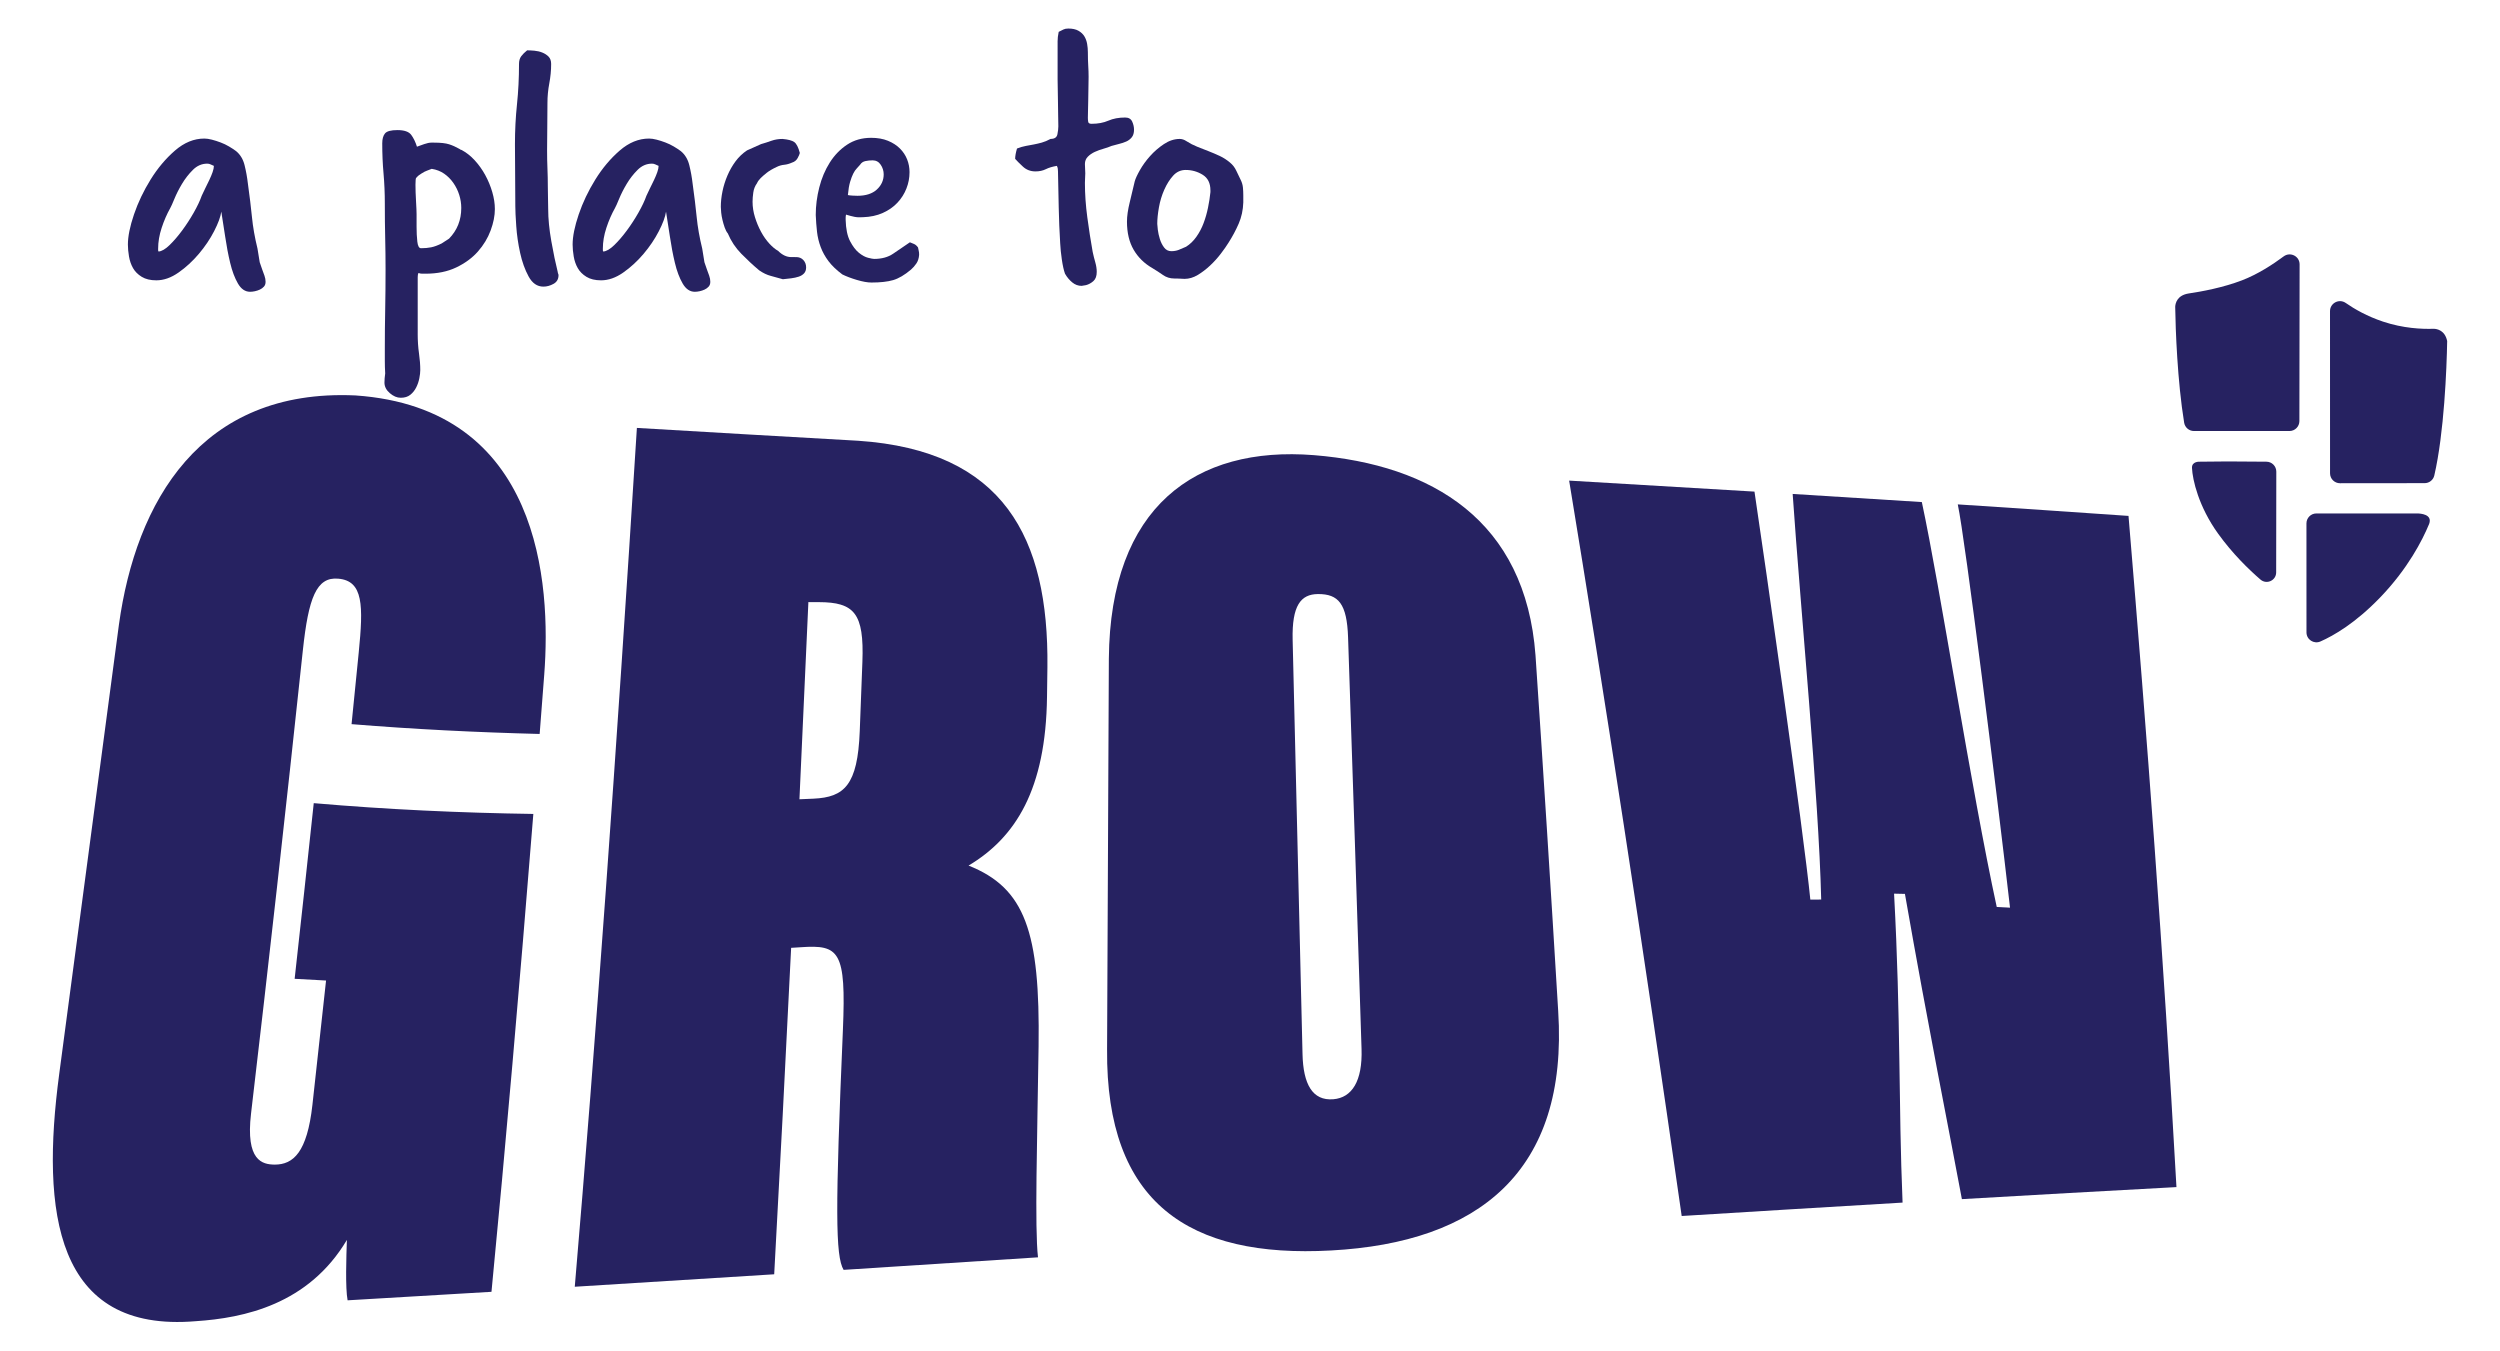
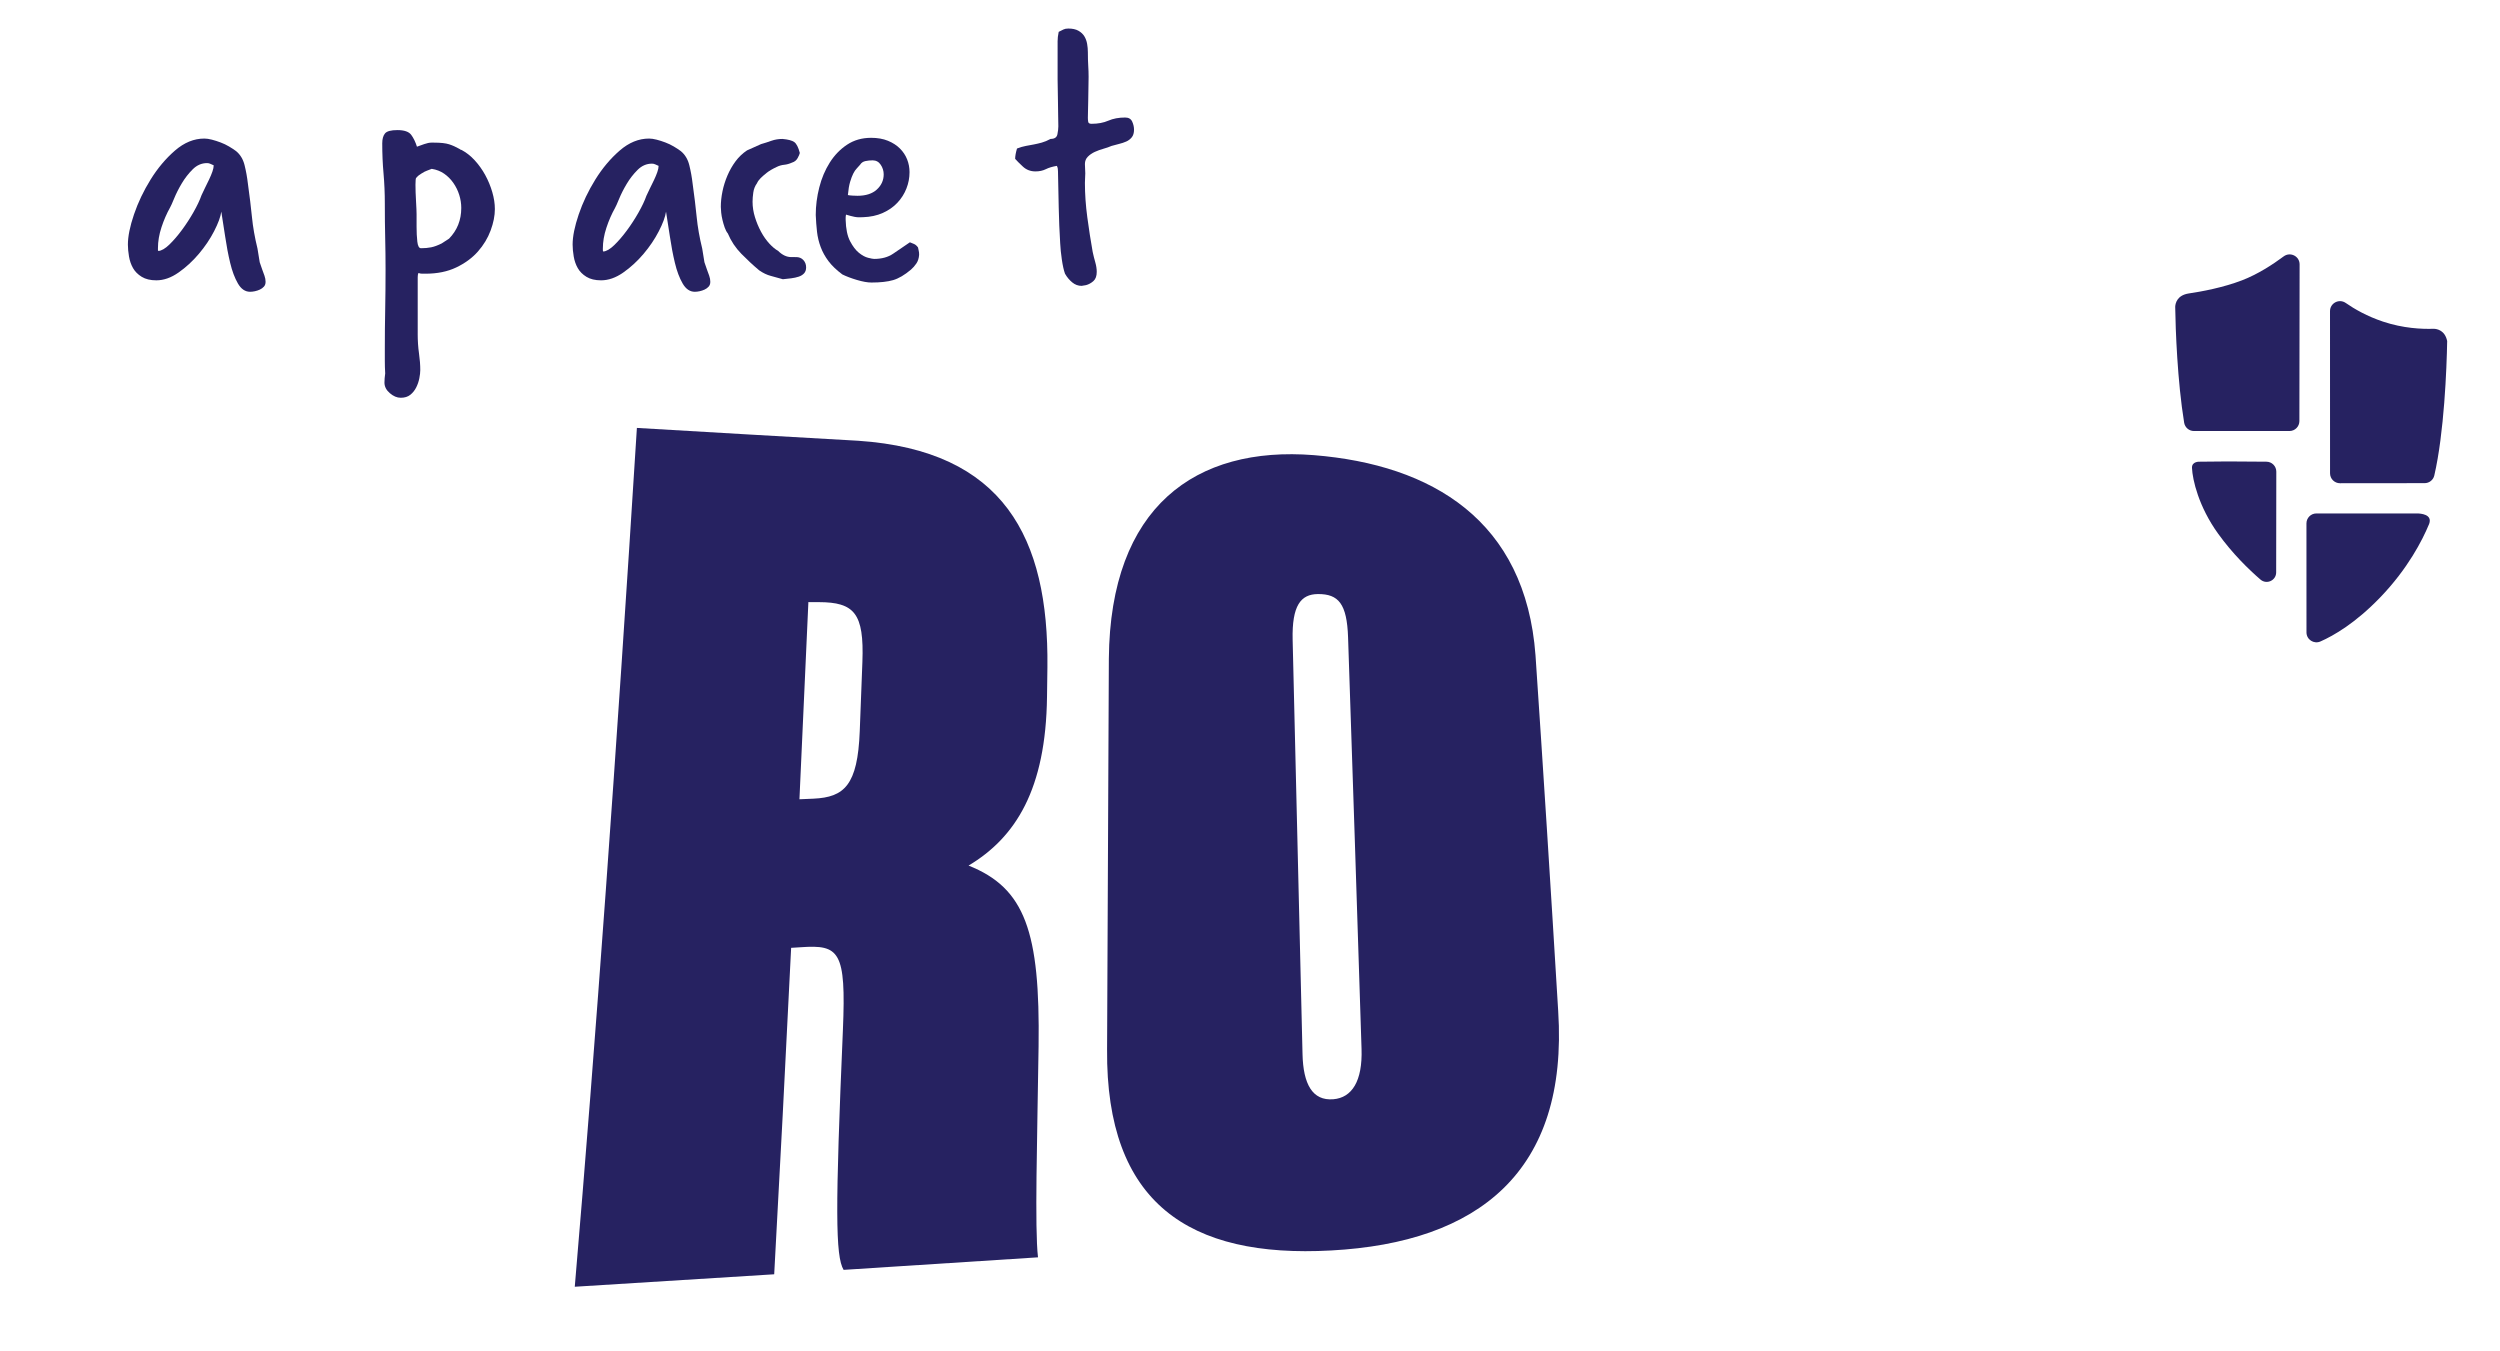
<svg xmlns="http://www.w3.org/2000/svg" x="0px" y="0px" viewBox="0 0 257.98 139.363" xml:space="preserve">
  <g id="main">
    <g>
      <g>
        <g>
          <g>
            <path fill="#262261" d="M226.994,47.644c0,0-0.832-0.057-0.799,0.649c0.058,1.221,0.675,3.964,2.689,6.768      c1.497,2.081,3.177,3.708,4.377,4.745c0.635,0.549,1.62,0.099,1.621-0.74l0.014-10.395c0.001-0.567-0.458-1.027-1.025-1.027      l-3.988-0.027" />
            <path fill="#262261" d="M251.141,33.927c-1.231,0.044-3.15-0.045-5.23-0.738c-1.638-0.547-2.934-1.289-3.853-1.928      c-0.684-0.475-1.62,0.016-1.62,0.849l0.004,16.731c0,0.566,0.46,1.025,1.026,1.025l8.736-0.009      c0.474,0,0.889-0.326,0.996-0.788c1.014-4.371,1.281-11.011,1.329-13.874C252.298,34.077,251.477,33.936,251.141,33.927z" />
            <path fill="#262261" d="M235.656,26.458c-1.107,0.824-2.658,1.838-4.292,2.467c-1.954,0.751-4.166,1.163-5.546,1.365h0      c-1.162,0.197-1.336,1.007-1.354,1.372c0.035,2.348,0.225,7.671,0.923,11.956c0.081,0.496,0.509,0.86,1.012,0.86h9.855      c0.566,0,1.024-0.458,1.025-1.024l0.022-16.171C237.303,26.436,236.337,25.952,235.656,26.458z" />
            <path fill="#262261" d="M250.655,54.095c0.005-0.012,0.01-0.024,0.015-0.036c0.369-1.005-0.923-1.072-1.228-1.076h-10.41      c-0.566,0-1.025,0.459-1.025,1.025l0.003,11.249c0,0.741,0.762,1.236,1.44,0.937c1.375-0.606,3.609-1.893,6.155-4.534      c2.891-2.997,4.379-5.953,5.031-7.522C250.643,54.124,250.649,54.11,250.655,54.095z" />
          </g>
        </g>
      </g>
      <g>
-         <path fill="#262261" d="M27.063,27.824c0.076,0.204,0.153,0.413,0.229,0.629c0.076,0.215,0.114,0.425,0.114,0.629    c0,0.203-0.057,0.368-0.171,0.495c-0.114,0.127-0.254,0.229-0.419,0.305c-0.165,0.076-0.337,0.133-0.514,0.171    c-0.178,0.038-0.343,0.057-0.495,0.057c-0.509,0-0.927-0.286-1.257-0.857c-0.331-0.571-0.597-1.282-0.8-2.134    c-0.203-0.851-0.375-1.753-0.514-2.705c-0.14-0.953-0.273-1.81-0.4-2.572c-0.076,0.533-0.324,1.207-0.743,2.019    c-0.419,0.813-0.947,1.594-1.581,2.343c-0.635,0.749-1.334,1.391-2.096,1.924c-0.762,0.534-1.524,0.8-2.286,0.8    c-0.61,0-1.111-0.121-1.505-0.362c-0.394-0.241-0.692-0.539-0.895-0.895c-0.204-0.356-0.343-0.756-0.419-1.2    c-0.076-0.444-0.114-0.857-0.114-1.238c0-0.838,0.21-1.873,0.629-3.105c0.419-1.232,0.991-2.432,1.715-3.601    c0.724-1.168,1.562-2.165,2.515-2.991c0.953-0.825,1.962-1.238,3.029-1.238c0.229,0,0.489,0.038,0.781,0.114    c0.292,0.076,0.591,0.171,0.895,0.286c0.305,0.114,0.596,0.254,0.876,0.419c0.279,0.165,0.52,0.324,0.724,0.476    c0.432,0.356,0.724,0.838,0.876,1.448c0.152,0.61,0.267,1.245,0.343,1.905c0.177,1.27,0.317,2.419,0.419,3.448    c0.101,1.029,0.292,2.115,0.572,3.258l0.229,1.41L27.063,27.824z M16.319,25.843c0,0.026,0.006,0.045,0.019,0.057    c0.013,0.013,0.019,0.032,0.019,0.057c0.33-0.025,0.711-0.248,1.143-0.667c0.432-0.419,0.863-0.921,1.295-1.505    c0.432-0.584,0.832-1.2,1.2-1.848c0.368-0.648,0.641-1.225,0.819-1.734c0.101-0.229,0.222-0.482,0.362-0.762    c0.139-0.279,0.279-0.565,0.419-0.857c0.139-0.292,0.254-0.565,0.343-0.819c0.089-0.254,0.133-0.47,0.133-0.648    c-0.127-0.051-0.242-0.101-0.343-0.153c-0.102-0.051-0.216-0.076-0.343-0.076c-0.559,0-1.054,0.216-1.486,0.648    c-0.432,0.432-0.807,0.914-1.124,1.448c-0.318,0.533-0.578,1.048-0.781,1.543c-0.204,0.495-0.343,0.806-0.419,0.933    c-0.356,0.635-0.654,1.321-0.895,2.058c-0.242,0.737-0.362,1.448-0.362,2.134V25.843z" />
+         <path fill="#262261" d="M27.063,27.824c0.076,0.204,0.153,0.413,0.229,0.629c0.076,0.215,0.114,0.425,0.114,0.629    c0,0.203-0.057,0.368-0.171,0.495c-0.114,0.127-0.254,0.229-0.419,0.305c-0.165,0.076-0.337,0.133-0.514,0.171    c-0.178,0.038-0.343,0.057-0.495,0.057c-0.509,0-0.927-0.286-1.257-0.857c-0.331-0.571-0.597-1.282-0.8-2.134    c-0.203-0.851-0.375-1.753-0.514-2.705c-0.14-0.953-0.273-1.81-0.4-2.572c-0.076,0.533-0.324,1.207-0.743,2.019    c-0.419,0.813-0.947,1.594-1.581,2.343c-0.635,0.749-1.334,1.391-2.096,1.924c-0.762,0.534-1.524,0.8-2.286,0.8    c-0.61,0-1.111-0.121-1.505-0.362c-0.394-0.241-0.692-0.539-0.895-0.895c-0.204-0.356-0.343-0.756-0.419-1.2    c-0.076-0.444-0.114-0.857-0.114-1.238c0-0.838,0.21-1.873,0.629-3.105c0.419-1.232,0.991-2.432,1.715-3.601    c0.724-1.168,1.562-2.165,2.515-2.991c0.953-0.825,1.962-1.238,3.029-1.238c0.229,0,0.489,0.038,0.781,0.114    c0.292,0.076,0.591,0.171,0.895,0.286c0.305,0.114,0.596,0.254,0.876,0.419c0.279,0.165,0.52,0.324,0.724,0.476    c0.432,0.356,0.724,0.838,0.876,1.448c0.152,0.61,0.267,1.245,0.343,1.905c0.177,1.27,0.317,2.419,0.419,3.448    c0.101,1.029,0.292,2.115,0.572,3.258l0.229,1.41L27.063,27.824z M16.319,25.843c0,0.026,0.006,0.045,0.019,0.057    c0.33-0.025,0.711-0.248,1.143-0.667c0.432-0.419,0.863-0.921,1.295-1.505    c0.432-0.584,0.832-1.2,1.2-1.848c0.368-0.648,0.641-1.225,0.819-1.734c0.101-0.229,0.222-0.482,0.362-0.762    c0.139-0.279,0.279-0.565,0.419-0.857c0.139-0.292,0.254-0.565,0.343-0.819c0.089-0.254,0.133-0.47,0.133-0.648    c-0.127-0.051-0.242-0.101-0.343-0.153c-0.102-0.051-0.216-0.076-0.343-0.076c-0.559,0-1.054,0.216-1.486,0.648    c-0.432,0.432-0.807,0.914-1.124,1.448c-0.318,0.533-0.578,1.048-0.781,1.543c-0.204,0.495-0.343,0.806-0.419,0.933    c-0.356,0.635-0.654,1.321-0.895,2.058c-0.242,0.737-0.362,1.448-0.362,2.134V25.843z" />
        <path fill="#262261" d="M43.103,34.416c0,0.736,0.044,1.416,0.133,2.038c0.089,0.622,0.133,1.2,0.133,1.734    c0,0.229-0.032,0.508-0.095,0.838c-0.064,0.33-0.171,0.648-0.324,0.953c-0.153,0.305-0.356,0.558-0.61,0.762    c-0.254,0.203-0.584,0.305-0.99,0.305c-0.381,0-0.756-0.159-1.124-0.476c-0.369-0.318-0.553-0.68-0.553-1.086    c0-0.127,0.006-0.273,0.019-0.438c0.013-0.165,0.032-0.337,0.057-0.514c-0.026-0.432-0.038-0.864-0.038-1.295    c0-0.432,0-0.864,0-1.295c0-1.321,0.012-2.648,0.038-3.982c0.025-1.334,0.038-2.724,0.038-4.172c0-1.067-0.013-2.139-0.038-3.219    c-0.026-1.079-0.038-2.267-0.038-3.562c0-1.067-0.045-2.102-0.133-3.105c-0.089-1.003-0.133-2.038-0.133-3.105    c0-0.457,0.095-0.8,0.286-1.029c0.191-0.229,0.615-0.343,1.277-0.343c0.711,0,1.187,0.165,1.429,0.495    c0.241,0.331,0.438,0.737,0.59,1.219c0.203-0.076,0.451-0.165,0.743-0.267c0.292-0.101,0.54-0.153,0.743-0.153h0.267    c0.686,0,1.206,0.057,1.562,0.171c0.355,0.114,0.711,0.273,1.067,0.476l0.114,0.076c0.025,0,0.044,0.007,0.057,0.019    c0.013,0.013,0.032,0.019,0.057,0.019c0.482,0.254,0.933,0.61,1.353,1.067c0.419,0.457,0.781,0.966,1.086,1.524    c0.305,0.559,0.546,1.143,0.724,1.752c0.177,0.61,0.267,1.194,0.267,1.753c0,0.686-0.146,1.423-0.438,2.21    c-0.292,0.788-0.731,1.512-1.314,2.172c-0.585,0.661-1.328,1.207-2.229,1.638c-0.902,0.432-1.962,0.648-3.181,0.648    c-0.102,0-0.216,0-0.343,0c-0.127,0-0.254-0.025-0.381-0.076c-0.051,0.102-0.076,0.248-0.076,0.438c0,0.191,0,0.615,0,1.277    V34.416z M46.342,24.624c0.838-0.863,1.257-1.917,1.257-3.162c0-0.457-0.07-0.908-0.21-1.353c-0.14-0.444-0.343-0.857-0.61-1.238    c-0.267-0.381-0.584-0.698-0.953-0.953c-0.368-0.254-0.794-0.419-1.276-0.495l-0.495,0.19c-0.152,0.051-0.337,0.147-0.553,0.286    c-0.216,0.14-0.349,0.235-0.4,0.286c-0.025,0.025-0.045,0.051-0.057,0.076c-0.013,0.026-0.045,0.051-0.095,0.076    c-0.051,0.051-0.076,0.292-0.076,0.724c0,0.483,0.019,1.048,0.057,1.695c0.038,0.648,0.057,1.099,0.057,1.353v1.295    c0,0.559,0.025,1.067,0.076,1.524c0.051,0.457,0.177,0.686,0.381,0.686c0.381,0,0.73-0.032,1.048-0.095    c0.318-0.063,0.679-0.197,1.086-0.4L46.342,24.624z" />
-         <path fill="#262261" d="M57.559,28.091c0,0.051,0.012,0.102,0.038,0.153c0.025,0.051,0.038,0.102,0.038,0.152    c0,0.406-0.171,0.705-0.514,0.895c-0.343,0.19-0.692,0.286-1.048,0.286c-0.635,0-1.143-0.349-1.524-1.048    c-0.381-0.698-0.673-1.511-0.876-2.438c-0.204-0.927-0.337-1.848-0.4-2.762c-0.064-0.914-0.096-1.6-0.096-2.057    c0-1.244-0.007-2.356-0.019-3.334c-0.013-0.978-0.019-2-0.019-3.067c0-1.397,0.069-2.762,0.209-4.096    c0.14-1.333,0.21-2.724,0.21-4.172c0-0.33,0.076-0.597,0.229-0.8c0.152-0.203,0.355-0.406,0.61-0.61    c0.203,0,0.451,0.013,0.743,0.038c0.292,0.026,0.565,0.089,0.819,0.191c0.254,0.102,0.47,0.242,0.648,0.419    c0.177,0.178,0.267,0.432,0.267,0.762c0,0.661-0.064,1.328-0.191,2c-0.127,0.673-0.19,1.34-0.19,2    c0,0.966-0.007,1.836-0.019,2.61c-0.013,0.775-0.019,1.543-0.019,2.305c0,0.661,0.012,1.29,0.038,1.886    c0.025,0.597,0.038,1.2,0.038,1.81c0,0.432,0.006,0.845,0.019,1.238c0.013,0.394,0.019,0.769,0.019,1.124    c0,0.991,0.108,2.095,0.324,3.315C57.107,26.11,57.33,27.177,57.559,28.091z" />
        <path fill="#262261" d="M72.955,27.824c0.076,0.204,0.153,0.413,0.229,0.629c0.076,0.215,0.114,0.425,0.114,0.629    c0,0.203-0.057,0.368-0.171,0.495c-0.114,0.127-0.254,0.229-0.419,0.305c-0.165,0.076-0.337,0.133-0.514,0.171    c-0.178,0.038-0.343,0.057-0.495,0.057c-0.509,0-0.927-0.286-1.257-0.857c-0.331-0.571-0.597-1.282-0.8-2.134    c-0.203-0.851-0.375-1.753-0.514-2.705c-0.14-0.953-0.273-1.81-0.4-2.572c-0.076,0.533-0.324,1.207-0.743,2.019    c-0.419,0.813-0.947,1.594-1.581,2.343c-0.635,0.749-1.334,1.391-2.096,1.924c-0.762,0.534-1.524,0.8-2.286,0.8    c-0.61,0-1.111-0.121-1.505-0.362c-0.394-0.241-0.692-0.539-0.895-0.895c-0.204-0.356-0.343-0.756-0.419-1.2    c-0.076-0.444-0.114-0.857-0.114-1.238c0-0.838,0.21-1.873,0.629-3.105c0.419-1.232,0.991-2.432,1.715-3.601    c0.724-1.168,1.562-2.165,2.515-2.991c0.953-0.825,1.962-1.238,3.029-1.238c0.229,0,0.489,0.038,0.781,0.114    c0.292,0.076,0.591,0.171,0.895,0.286c0.305,0.114,0.596,0.254,0.876,0.419c0.279,0.165,0.52,0.324,0.724,0.476    c0.432,0.356,0.724,0.838,0.876,1.448c0.152,0.61,0.267,1.245,0.343,1.905c0.177,1.27,0.317,2.419,0.419,3.448    c0.101,1.029,0.292,2.115,0.572,3.258l0.229,1.41L72.955,27.824z M62.21,25.843c0,0.026,0.006,0.045,0.019,0.057    c0.013,0.013,0.019,0.032,0.019,0.057c0.33-0.025,0.711-0.248,1.143-0.667c0.432-0.419,0.863-0.921,1.295-1.505    c0.432-0.584,0.832-1.2,1.2-1.848c0.368-0.648,0.641-1.225,0.819-1.734c0.101-0.229,0.222-0.482,0.362-0.762    c0.139-0.279,0.279-0.565,0.419-0.857c0.139-0.292,0.254-0.565,0.343-0.819c0.089-0.254,0.133-0.47,0.133-0.648    c-0.127-0.051-0.242-0.101-0.343-0.153c-0.102-0.051-0.216-0.076-0.343-0.076c-0.559,0-1.054,0.216-1.486,0.648    c-0.432,0.432-0.807,0.914-1.124,1.448c-0.318,0.533-0.578,1.048-0.781,1.543c-0.204,0.495-0.343,0.806-0.419,0.933    c-0.356,0.635-0.654,1.321-0.895,2.058c-0.242,0.737-0.362,1.448-0.362,2.134V25.843z" />
        <path fill="#262261" d="M82.156,26.529c0.305,0,0.553,0.102,0.743,0.305c0.19,0.204,0.286,0.457,0.286,0.762    c0,0.254-0.07,0.457-0.21,0.61c-0.14,0.152-0.324,0.267-0.553,0.343c-0.229,0.076-0.489,0.133-0.781,0.171    c-0.292,0.038-0.578,0.069-0.857,0.095c-0.432-0.127-0.845-0.242-1.238-0.343c-0.394-0.101-0.794-0.292-1.2-0.571    c-0.635-0.533-1.251-1.105-1.848-1.715c-0.597-0.61-1.061-1.308-1.391-2.095c-0.127-0.153-0.235-0.355-0.324-0.61    c-0.089-0.254-0.166-0.514-0.229-0.781c-0.064-0.267-0.108-0.52-0.133-0.762c-0.025-0.241-0.038-0.438-0.038-0.59    c0-0.508,0.057-1.042,0.171-1.6c0.114-0.558,0.286-1.105,0.514-1.638c0.229-0.534,0.508-1.022,0.838-1.467    c0.33-0.444,0.724-0.819,1.181-1.124l1.448-0.648c0.355-0.101,0.711-0.215,1.067-0.343c0.355-0.127,0.736-0.19,1.143-0.19    c0.584,0.051,0.991,0.159,1.219,0.324c0.229,0.166,0.419,0.54,0.572,1.124c-0.026,0.127-0.102,0.305-0.229,0.533    c-0.127,0.229-0.318,0.381-0.571,0.457c-0.28,0.127-0.553,0.204-0.819,0.229c-0.267,0.026-0.527,0.102-0.781,0.229    c-0.432,0.203-0.775,0.406-1.029,0.61c-0.254,0.203-0.457,0.381-0.61,0.533c-0.178,0.178-0.305,0.356-0.381,0.533    c-0.204,0.28-0.331,0.597-0.381,0.953c-0.051,0.356-0.076,0.673-0.076,0.953c0,0.534,0.082,1.067,0.248,1.6    c0.165,0.534,0.374,1.035,0.629,1.505c0.254,0.47,0.54,0.876,0.857,1.219c0.317,0.343,0.615,0.591,0.895,0.743    c0.432,0.432,0.889,0.648,1.371,0.648H82.156z" />
        <path fill="#262261" d="M84.179,22.186c0-0.94,0.12-1.886,0.362-2.839c0.241-0.953,0.603-1.81,1.086-2.572    c0.482-0.762,1.079-1.378,1.791-1.848c0.711-0.47,1.536-0.705,2.477-0.705c0.66,0,1.238,0.102,1.734,0.305    c0.495,0.204,0.908,0.47,1.238,0.8c0.33,0.33,0.577,0.705,0.743,1.124c0.165,0.419,0.247,0.857,0.247,1.315    c0,0.584-0.108,1.149-0.324,1.695c-0.216,0.547-0.527,1.035-0.934,1.467c-0.407,0.432-0.908,0.781-1.505,1.048    c-0.597,0.267-1.277,0.413-2.038,0.438c-0.331,0.026-0.623,0.013-0.877-0.038c-0.254-0.051-0.546-0.127-0.876-0.229    c-0.025,0.127-0.038,0.235-0.038,0.324c0,0.089,0,0.159,0,0.209c0.025,0.94,0.177,1.677,0.457,2.21    c0.279,0.534,0.584,0.934,0.914,1.2c0.33,0.267,0.648,0.438,0.953,0.514s0.508,0.114,0.61,0.114c0.787,0,1.441-0.178,1.962-0.534    c0.52-0.355,1.099-0.749,1.734-1.181c0.127,0.051,0.267,0.108,0.419,0.171c0.153,0.064,0.292,0.184,0.419,0.362    c0.025,0.153,0.051,0.273,0.076,0.362c0.025,0.089,0.038,0.223,0.038,0.4c-0.025,0.356-0.121,0.654-0.286,0.895    c-0.166,0.242-0.349,0.451-0.553,0.629c-0.661,0.559-1.277,0.92-1.848,1.086c-0.571,0.165-1.314,0.248-2.229,0.248    c-0.407,0-0.908-0.089-1.505-0.267c-0.597-0.178-1.099-0.369-1.505-0.571c-0.61-0.457-1.086-0.915-1.429-1.372    c-0.343-0.457-0.61-0.94-0.8-1.448c-0.191-0.508-0.318-1.034-0.381-1.581C84.249,23.373,84.204,22.795,84.179,22.186z     M87.494,20.128c0.101,0.026,0.26,0.045,0.476,0.057c0.216,0.013,0.387,0.019,0.514,0.019c0.863,0,1.53-0.215,2.001-0.648    c0.469-0.432,0.705-0.953,0.705-1.562c0-0.355-0.102-0.686-0.305-0.991c-0.204-0.305-0.483-0.457-0.838-0.457    c-0.254,0-0.502,0.025-0.743,0.076c-0.242,0.051-0.426,0.178-0.552,0.381c-0.102,0.127-0.216,0.254-0.343,0.381    c-0.127,0.127-0.248,0.305-0.362,0.533c-0.114,0.229-0.223,0.514-0.324,0.857C87.621,19.118,87.545,19.569,87.494,20.128z" />
        <path fill="#262261" d="M109.135,4.278c0-0.305,0.038-0.634,0.114-0.991c0.203-0.101,0.368-0.184,0.495-0.247    c0.127-0.063,0.292-0.095,0.495-0.095c0.432,0,0.781,0.076,1.048,0.229c0.267,0.152,0.47,0.343,0.61,0.571    c0.139,0.229,0.234,0.489,0.286,0.781c0.051,0.292,0.076,0.578,0.076,0.857c0,0.533,0.013,0.997,0.038,1.391    c0.025,0.394,0.038,0.781,0.038,1.162c0,0.406-0.007,0.806-0.019,1.2c-0.013,0.394-0.019,0.794-0.019,1.2    c0,0.28-0.007,0.571-0.019,0.876c-0.013,0.305-0.019,0.623-0.019,0.953c0,0.153,0.013,0.292,0.038,0.419    c0.025,0.127,0.139,0.191,0.343,0.191c0.66,0,1.238-0.108,1.734-0.324c0.495-0.215,1.073-0.324,1.734-0.324    c0.355,0,0.597,0.14,0.724,0.419c0.127,0.28,0.19,0.559,0.19,0.838c0,0.33-0.076,0.59-0.229,0.781    c-0.153,0.19-0.343,0.337-0.571,0.438c-0.229,0.102-0.476,0.184-0.743,0.248c-0.267,0.064-0.528,0.133-0.781,0.209    c-0.229,0.102-0.502,0.197-0.819,0.286c-0.318,0.089-0.616,0.197-0.895,0.324c-0.28,0.127-0.521,0.292-0.724,0.495    c-0.203,0.204-0.305,0.457-0.305,0.762c0,0.178,0.006,0.343,0.019,0.495c0.012,0.152,0.019,0.305,0.019,0.457    c0,0.153-0.007,0.312-0.019,0.476c-0.013,0.166-0.019,0.337-0.019,0.514c0,1.143,0.082,2.331,0.248,3.563    c0.165,1.232,0.349,2.419,0.553,3.562c0.076,0.356,0.165,0.711,0.267,1.067c0.101,0.356,0.152,0.686,0.152,0.99    c0,0.432-0.114,0.749-0.343,0.953c-0.229,0.203-0.483,0.343-0.762,0.419c-0.254,0.051-0.407,0.076-0.457,0.076    c-0.356,0-0.68-0.121-0.971-0.362c-0.292-0.242-0.54-0.54-0.743-0.895c-0.127-0.355-0.235-0.838-0.324-1.448    c-0.089-0.61-0.146-1.168-0.171-1.676c-0.076-1.244-0.127-2.483-0.152-3.715c-0.026-1.232-0.051-2.47-0.076-3.715    c0-0.101-0.007-0.197-0.019-0.286c-0.013-0.089-0.045-0.184-0.095-0.286c-0.457,0.076-0.838,0.19-1.143,0.343    c-0.305,0.152-0.661,0.229-1.067,0.229c-0.508,0-0.94-0.165-1.295-0.495c-0.356-0.33-0.623-0.597-0.8-0.8    c0-0.279,0.063-0.635,0.19-1.067c0.33-0.127,0.635-0.216,0.914-0.267c0.279-0.051,0.553-0.101,0.819-0.152    c0.267-0.051,0.54-0.114,0.819-0.191c0.279-0.076,0.584-0.203,0.914-0.381c0.406,0,0.641-0.158,0.705-0.476    c0.063-0.318,0.095-0.591,0.095-0.819c0-0.457-0.007-0.844-0.019-1.162c-0.013-0.317-0.019-0.768-0.019-1.353    c0-0.381-0.007-0.768-0.019-1.162c-0.013-0.393-0.019-0.781-0.019-1.162V4.278z" />
-         <path fill="#262261" d="M121.171,28.739c-0.432,0-0.819-0.121-1.162-0.362c-0.343-0.241-0.705-0.476-1.086-0.705    c-0.838-0.482-1.486-1.117-1.943-1.905c-0.457-0.787-0.686-1.753-0.686-2.896c0-0.558,0.095-1.225,0.286-2    c0.191-0.775,0.362-1.492,0.514-2.153c0.076-0.279,0.254-0.667,0.534-1.162c0.279-0.495,0.629-0.978,1.048-1.448    c0.419-0.47,0.895-0.882,1.429-1.238c0.533-0.355,1.079-0.533,1.638-0.533c0.229,0,0.457,0.076,0.686,0.229    c0.356,0.229,0.724,0.419,1.105,0.571c0.381,0.153,0.768,0.305,1.162,0.457c0.393,0.152,0.781,0.318,1.162,0.495    c0.381,0.178,0.736,0.406,1.067,0.686c0.279,0.229,0.495,0.509,0.648,0.838c0.153,0.331,0.305,0.648,0.457,0.953    c0.127,0.254,0.203,0.514,0.229,0.781c0.025,0.267,0.038,0.54,0.038,0.819v0.724c-0.026,0.788-0.184,1.518-0.476,2.191    c-0.292,0.673-0.642,1.327-1.048,1.962c-0.204,0.331-0.47,0.711-0.8,1.143c-0.33,0.432-0.699,0.838-1.105,1.219    c-0.407,0.381-0.832,0.705-1.277,0.972c-0.445,0.267-0.895,0.4-1.353,0.4c-0.127,0-0.261-0.007-0.4-0.019    c-0.14-0.013-0.286-0.019-0.438-0.019H121.171z M124.905,19.633c0-0.736-0.267-1.27-0.8-1.6c-0.533-0.33-1.118-0.495-1.752-0.495    c-0.509,0-0.94,0.197-1.295,0.59c-0.356,0.394-0.661,0.876-0.914,1.448c-0.254,0.571-0.438,1.181-0.553,1.829    c-0.114,0.648-0.171,1.213-0.171,1.695c0,0.102,0.019,0.305,0.057,0.61c0.038,0.305,0.108,0.623,0.21,0.953    c0.101,0.331,0.248,0.623,0.438,0.876c0.191,0.254,0.438,0.381,0.743,0.381c0.279,0,0.534-0.044,0.762-0.133    c0.229-0.089,0.482-0.197,0.762-0.324c0.406-0.254,0.762-0.597,1.067-1.029c0.305-0.432,0.553-0.901,0.743-1.41    c0.191-0.508,0.343-1.041,0.457-1.6c0.114-0.558,0.197-1.092,0.248-1.6V19.633z" />
      </g>
      <g>
-         <path fill="#262261" d="M50.717,133.304c-4.95,0.298-9.899,0.591-14.847,0.878c-0.244-1.28-0.133-4.52-0.073-6.232    c-3.965,6.668-10.633,8.06-15.587,8.386C5.676,137.563,4.223,125.04,6.106,110.861c2.055-15.526,4.11-30.991,6.165-46.395    c1.746-12.645,8.384-24.387,24.394-23.661c19.118,1.307,20.207,19.44,19.498,28.784c-0.158,2.069-0.317,4.119-0.475,6.15    c-6.47-0.164-12.94-0.485-19.41-1.012c0.247-2.445,0.493-4.911,0.74-7.398c0.479-4.834,0.487-7.395-2.115-7.614    c-2.25-0.204-3.072,1.979-3.65,7.384c-1.782,16.732-3.564,32.668-5.347,47.807c-0.575,4.882,1.162,5.262,2.445,5.273    c1.915-0.003,3.344-1.254,3.889-6.172c0.468-4.199,0.938-8.474,1.406-12.824c-1.081-0.053-2.161-0.112-3.241-0.177    c0.657-5.915,1.314-11.957,1.971-18.126c7.553,0.656,15.107,1,22.66,1.113C53.596,101.992,52.157,118.43,50.717,133.304z" />
        <path fill="#262261" d="M81.639,97.809c-0.583,11.89-1.166,23.118-1.748,33.687c-6.861,0.435-13.719,0.864-20.579,1.286    c2.138-25.032,4.273-54.573,6.41-88.624c7.611,0.453,15.222,0.893,22.833,1.324c15.017,1.017,19.672,9.984,19.53,23.351    c-0.014,1.026-0.027,2.05-0.041,3.072c-0.118,9.553-3.235,14.511-8.096,17.416c5.834,2.319,7.392,6.829,7.226,18.659    c-0.138,9.745-0.41,18.738-0.06,21.767c-6.686,0.434-13.372,0.866-20.059,1.293c-0.852-1.414-0.868-6.215-0.073-24.763    c0.344-8.156-0.377-8.807-4.348-8.53C82.302,97.768,81.971,97.789,81.639,97.809z M82.496,82.478    c0.486-0.02,0.973-0.04,1.459-0.062c3.165-0.151,4.55-1.372,4.764-6.966c0.091-2.361,0.183-4.742,0.273-7.144    c0.189-5.037-0.837-6.162-4.506-6.17c-0.356-0.001-0.711-0.002-1.067-0.004C83.111,69.099,82.804,75.881,82.496,82.478z" />
        <path fill="#262261" d="M158.452,67.629c0.781,11.536,1.56,23.772,2.341,36.708c1.061,16.585-8.248,23.884-23.432,24.701    c-14.659,0.807-23.248-4.885-23.12-20.735c0.061-13.224,0.122-26.667,0.183-40.329c0.131-15.69,8.94-21.976,21.155-21.007    C147.79,47.955,157.424,53.717,158.452,67.629z M133.39,66.022c0.34,13.96,0.68,28.212,1.02,42.757    c0.07,3.064,1.004,4.836,3.181,4.654c1.92-0.159,3.017-1.867,2.91-5.185c-0.464-14.615-0.927-28.778-1.391-42.491    c-0.118-3.451-0.982-4.468-3.112-4.455C134.225,61.316,133.308,62.492,133.39,66.022z" />
-         <path fill="#262261" d="M173.537,125.481c-4.097-28.638-7.968-53.703-11.614-75.886c6.375,0.37,12.75,0.747,19.125,1.135    c1.08,7.21,5.08,35.149,5.763,42.101c0.373-0.002,0.747-0.003,1.122-0.004c-0.259-10.796-2.13-29.946-2.944-41.856    c4.443,0.274,8.887,0.553,13.329,0.838c1.906,8.873,5.068,29.506,7.729,41.781c0.457,0.024,0.914,0.048,1.371,0.073    c-1.361-11.915-4.622-38.021-5.391-41.614c5.873,0.383,11.746,0.778,17.618,1.188c1.931,23.015,3.581,44.816,4.948,69.262    c-7.381,0.397-14.761,0.813-22.142,1.241c-1.363-7.329-3.419-17.454-5.878-31.497c-0.373-0.009-0.747-0.017-1.12-0.025    c0.707,13.167,0.446,21.479,0.877,31.88C188.733,124.547,181.134,125.009,173.537,125.481z" />
      </g>
    </g>
  </g>
  <g id="mask" />
</svg>